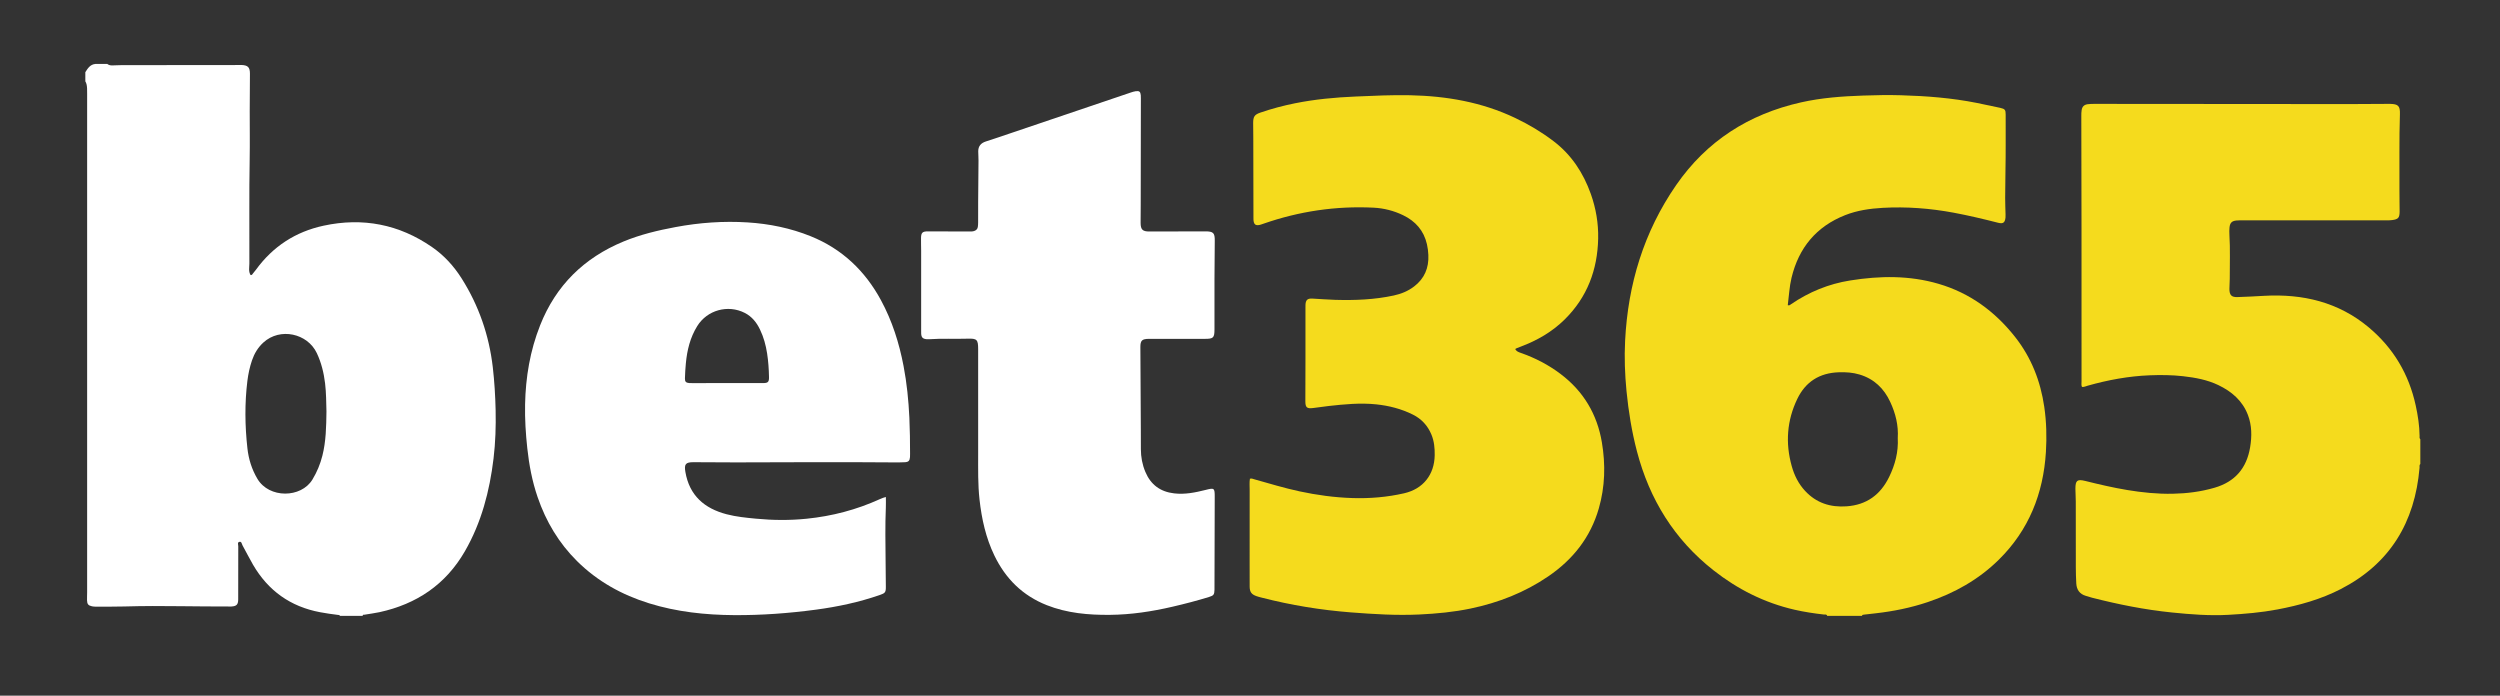
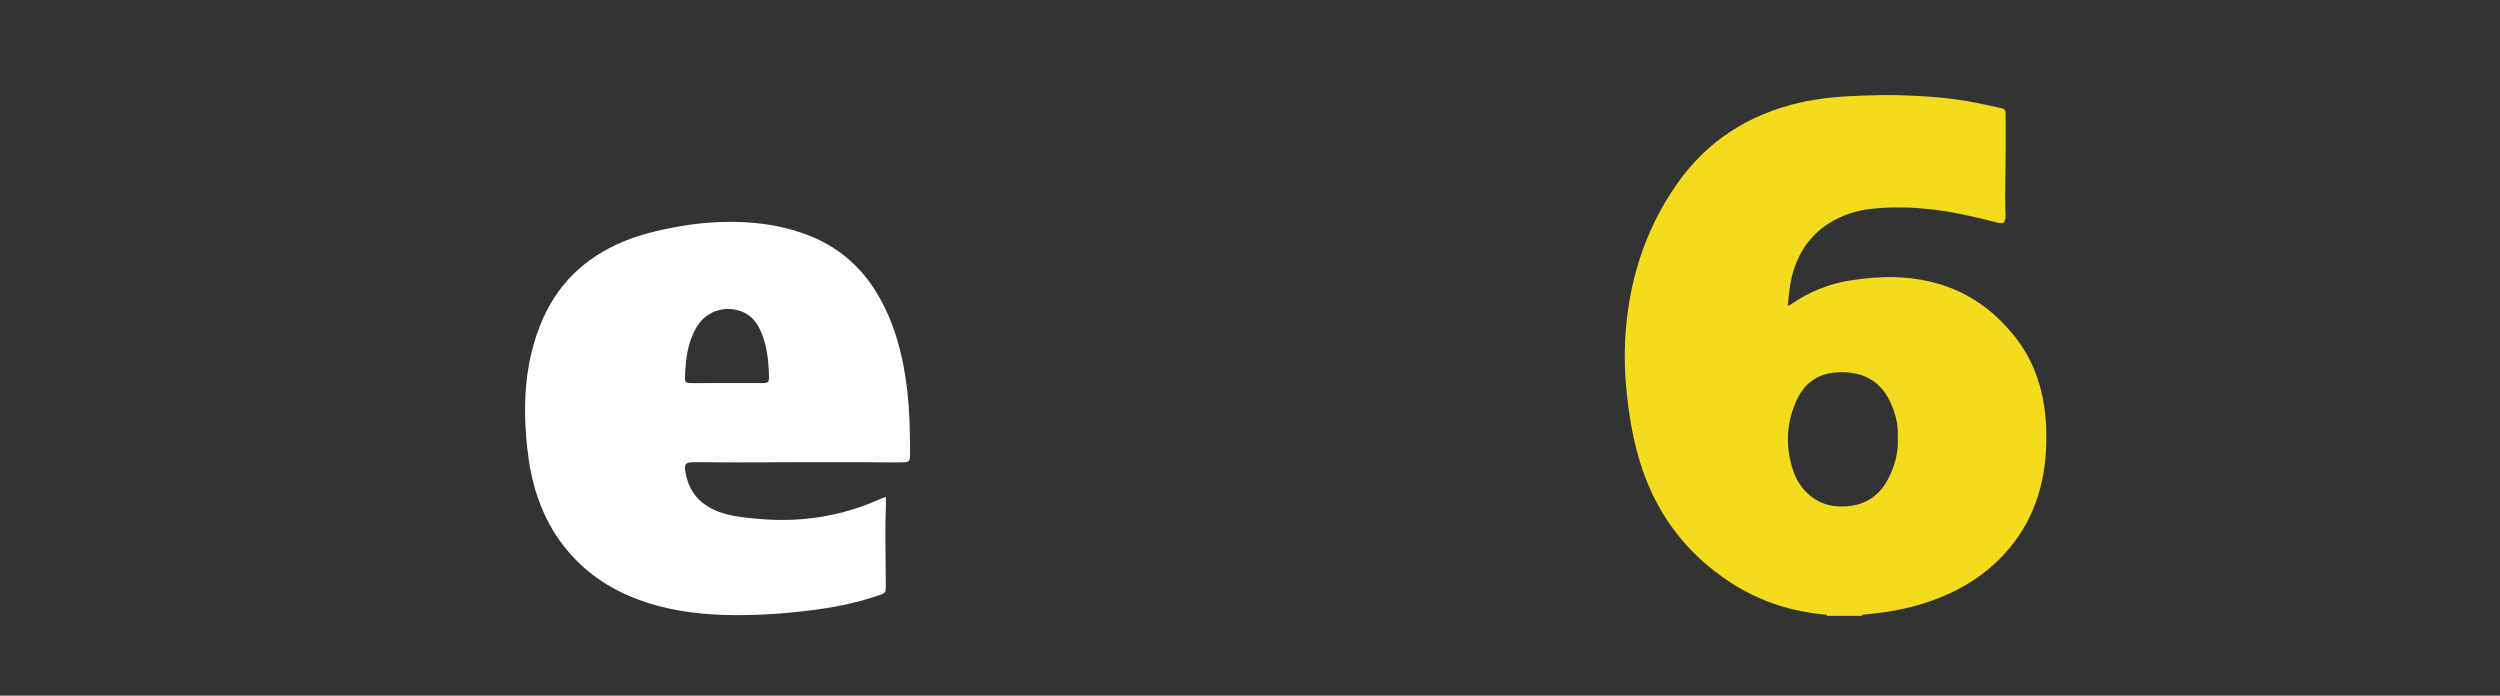
<svg xmlns="http://www.w3.org/2000/svg" width="100%" height="100%" viewBox="0 0 115 32" version="1.1" xml:space="preserve" style="fill-rule:evenodd;clip-rule:evenodd;stroke-linejoin:round;stroke-miterlimit:2;">
  <rect x="0" y="0" width="115" height="32" fill="#333333" stroke="none" />
-   <rect id="Artboard1" x="0" y="0" width="114.231" height="31.512" style="fill:none;" />
  <g>
-     <path d="M4.936,2.942c0.116,0.094 0.257,0.062 0.386,0.062c0.104,0 0.21,-0.009 0.315,-0.009c1.69,-0.001 3.381,0 5.072,-0.001c0.133,0 0.266,-0.01 0.399,-0.005c0.297,0.013 0.389,0.106 0.389,0.401c-0.001,0.575 -0.008,1.15 -0.01,1.725c-0.001,0.737 0.011,1.474 -0.002,2.21c-0.029,1.599 -0.007,3.198 -0.014,4.797c-0.001,0.179 -0.048,0.364 0.055,0.531c0.068,0.014 0.084,-0.044 0.114,-0.078c0.046,-0.052 0.091,-0.107 0.132,-0.164c0.78,-1.074 1.825,-1.753 3.116,-2.03c1.796,-0.387 3.467,-0.066 4.984,0.983c0.554,0.383 1.002,0.872 1.363,1.443c0.792,1.254 1.264,2.619 1.434,4.09c0.075,0.655 0.115,1.311 0.13,1.971c0.016,0.744 -0.007,1.485 -0.096,2.223c-0.181,1.502 -0.556,2.945 -1.318,4.267c-0.883,1.532 -2.222,2.431 -3.933,2.803c-0.225,0.049 -0.456,0.075 -0.684,0.115c-0.032,0.005 -0.091,-0.016 -0.085,0.055l-1.053,0c-0.001,-0.054 -0.044,-0.04 -0.075,-0.044c-0.278,-0.034 -0.555,-0.073 -0.831,-0.125c-1.365,-0.256 -2.39,-0.99 -3.086,-2.187c-0.169,-0.291 -0.318,-0.593 -0.482,-0.887c-0.036,-0.065 -0.04,-0.195 -0.153,-0.161c-0.091,0.027 -0.043,0.135 -0.043,0.205c-0.004,0.814 -0.002,1.628 -0.003,2.442c-0.001,0.236 -0.077,0.312 -0.313,0.325c-0.049,0.002 -0.098,0 -0.147,0c-0.722,-0.003 -1.444,-0.003 -2.166,-0.014c-0.87,-0.012 -1.739,-0.012 -2.609,0.013c-0.434,0.012 -0.87,0.007 -1.304,0.009c-0.063,0 -0.127,-0.004 -0.188,-0.017c-0.169,-0.036 -0.222,-0.101 -0.227,-0.277c-0.003,-0.119 0.005,-0.239 0.005,-0.358c0,-7.646 0,-15.293 0,-22.939c0,-0.084 0.002,-0.169 -0.003,-0.253c-0.006,-0.111 -0.019,-0.222 -0.08,-0.321l0,-0.421c0.112,-0.179 0.224,-0.357 0.463,-0.379c0.183,0 0.365,0 0.548,0Zm10.081,15.987c-0.012,-0.413 -0.01,-0.855 -0.063,-1.294c-0.058,-0.482 -0.172,-0.949 -0.38,-1.391c-0.429,-0.91 -1.689,-1.191 -2.458,-0.489c-0.249,0.227 -0.417,0.507 -0.525,0.824c-0.104,0.306 -0.171,0.622 -0.211,0.941c-0.127,1.034 -0.114,2.07 0.001,3.103c0.055,0.497 0.202,0.97 0.462,1.406c0.538,0.904 2.007,0.889 2.529,0.03c0.209,-0.345 0.36,-0.71 0.458,-1.099c0.166,-0.658 0.178,-1.33 0.187,-2.031Z" style="fill:#fff;" />
    <path d="M84.051,28.331c-0.024,-0.088 -0.102,-0.057 -0.155,-0.063c-0.453,-0.051 -0.903,-0.119 -1.348,-0.221c-1.384,-0.318 -2.619,-0.941 -3.73,-1.815c-1.803,-1.418 -2.942,-3.266 -3.519,-5.472c-0.238,-0.91 -0.388,-1.836 -0.48,-2.772c-0.075,-0.77 -0.103,-1.54 -0.064,-2.311c0.13,-2.598 0.859,-5.007 2.345,-7.158c1.403,-2.032 3.347,-3.27 5.748,-3.81c0.941,-0.212 1.897,-0.28 2.858,-0.313c0.582,-0.02 1.164,-0.032 1.746,-0.014c1.171,0.034 2.337,0.124 3.488,0.354c0.357,0.071 0.713,0.147 1.069,0.225c0.22,0.049 0.253,0.092 0.252,0.315c-0.001,0.877 0.007,1.754 -0.01,2.631c-0.008,0.399 -0.011,0.799 -0.013,1.198c-0.001,0.253 0.012,0.505 0.017,0.757c0.001,0.049 0.003,0.099 -0.002,0.147c-0.025,0.233 -0.109,0.297 -0.337,0.239c-0.679,-0.173 -1.359,-0.335 -2.048,-0.464c-1.08,-0.201 -2.169,-0.284 -3.265,-0.223c-0.589,0.034 -1.172,0.117 -1.726,0.336c-1.329,0.525 -2.133,1.5 -2.466,2.879c-0.1,0.416 -0.118,0.843 -0.173,1.262c0.074,0.03 0.109,-0.016 0.147,-0.041c0.828,-0.567 1.735,-0.939 2.727,-1.096c1.364,-0.217 2.723,-0.238 4.062,0.155c1.442,0.423 2.594,1.271 3.519,2.442c0.748,0.948 1.171,2.032 1.344,3.221c0.101,0.691 0.117,1.384 0.075,2.078c-0.119,1.911 -0.787,3.59 -2.166,4.949c-0.931,0.918 -2.044,1.54 -3.278,1.953c-0.773,0.259 -1.568,0.42 -2.378,0.512c-0.181,0.021 -0.362,0.041 -0.543,0.062c-0.04,0.005 -0.087,0.001 -0.096,0.058l-1.6,0Zm3.246,-8.185c0.036,-0.575 -0.099,-1.128 -0.346,-1.657c-0.289,-0.623 -0.745,-1.061 -1.412,-1.261c-0.312,-0.094 -0.633,-0.114 -0.956,-0.103c-0.879,0.029 -1.526,0.432 -1.907,1.224c-0.479,0.994 -0.553,2.03 -0.257,3.091c0.118,0.424 0.309,0.811 0.611,1.137c0.518,0.56 1.163,0.767 1.915,0.714c0.922,-0.066 1.556,-0.535 1.954,-1.348c0.275,-0.562 0.433,-1.153 0.398,-1.797Z" style="fill:#f5db1d;" />
-     <path d="M111.336,21.342c-0.057,0.05 -0.031,0.118 -0.037,0.178c-0.215,2.506 -1.357,4.411 -3.627,5.579c-0.917,0.472 -1.901,0.745 -2.91,0.936c-0.745,0.141 -1.498,0.205 -2.255,0.247c-0.871,0.048 -1.736,-0.02 -2.601,-0.108c-1.243,-0.126 -2.465,-0.371 -3.674,-0.68c-0.095,-0.024 -0.187,-0.057 -0.281,-0.084c-0.288,-0.083 -0.426,-0.284 -0.442,-0.572c-0.013,-0.245 -0.02,-0.491 -0.021,-0.736c-0.002,-1.01 0,-2.021 -0.002,-3.031c0,-0.196 -0.016,-0.392 -0.017,-0.588c0,-0.385 0.084,-0.451 0.453,-0.36c0.639,0.159 1.28,0.309 1.93,0.417c0.693,0.115 1.39,0.186 2.092,0.172c0.654,-0.013 1.299,-0.093 1.929,-0.278c0.94,-0.274 1.474,-0.901 1.633,-1.858c0.084,-0.505 0.083,-1.007 -0.103,-1.492c-0.252,-0.655 -0.744,-1.075 -1.358,-1.37c-0.512,-0.246 -1.063,-0.345 -1.622,-0.409c-0.51,-0.058 -1.023,-0.062 -1.534,-0.042c-0.971,0.038 -1.92,0.214 -2.854,0.478c-0.086,0.024 -0.169,0.068 -0.264,0.058c-0.038,-0.083 -0.02,-0.168 -0.02,-0.251c-0.001,-2.35 0.001,-4.701 -0.001,-7.051c-0.001,-1.719 -0.007,-3.438 -0.009,-5.157c-0.001,-0.091 0.001,-0.183 0.015,-0.272c0.024,-0.163 0.11,-0.25 0.273,-0.274c0.103,-0.014 0.209,-0.016 0.314,-0.016c3.908,0.003 7.816,0.007 11.724,0.009c0.582,0.001 1.165,-0.006 1.747,-0.009c0.049,-0.001 0.098,-0.002 0.147,0c0.343,0.011 0.449,0.084 0.436,0.468c-0.038,1.164 -0.015,2.328 -0.022,3.492c-0.002,0.33 0.009,0.659 0.008,0.989c-0.001,0.291 -0.062,0.359 -0.345,0.396c-0.077,0.01 -0.154,0.012 -0.231,0.012c-0.947,0 -1.894,0 -2.842,0c-1.277,0 -2.553,0 -3.83,0c-0.084,0 -0.169,0 -0.253,0.007c-0.21,0.018 -0.301,0.104 -0.323,0.315c-0.011,0.112 -0.012,0.225 -0.005,0.337c0.041,0.673 0.013,1.346 0.016,2.019c0.001,0.161 -0.017,0.322 -0.016,0.482c0.002,0.278 0.095,0.378 0.365,0.37c0.406,-0.011 0.812,-0.034 1.218,-0.057c1.786,-0.101 3.428,0.28 4.829,1.453c1.131,0.948 1.845,2.151 2.158,3.591c0.1,0.459 0.172,0.923 0.178,1.394c0,0.054 -0.015,0.114 0.034,0.159c0,0.379 0,0.758 0,1.137Z" style="fill:#f5db1d;" />
-     <path d="M69.701,16.054c0.057,0.118 0.162,0.146 0.26,0.181c0.66,0.231 1.273,0.549 1.831,0.972c1.051,0.795 1.678,1.851 1.895,3.144c0.172,1.021 0.146,2.041 -0.143,3.042c-0.383,1.331 -1.194,2.35 -2.327,3.122c-1.086,0.741 -2.287,1.21 -3.57,1.478c-0.777,0.162 -1.564,0.236 -2.357,0.274c-1.053,0.05 -2.101,-0.016 -3.149,-0.097c-1.386,-0.108 -2.754,-0.331 -4.1,-0.678c-0.082,-0.02 -0.163,-0.041 -0.242,-0.069c-0.23,-0.08 -0.313,-0.192 -0.315,-0.439c-0.003,-0.378 -0.001,-0.757 -0.001,-1.136c0,-1.109 -0.001,-2.217 0.001,-3.326c0,-0.167 -0.015,-0.335 0.012,-0.5c0.079,-0.026 0.143,0.009 0.21,0.028c0.688,0.192 1.371,0.402 2.07,0.552c0.803,0.172 1.613,0.283 2.436,0.309c0.804,0.025 1.596,-0.041 2.378,-0.22c0.874,-0.2 1.392,-0.855 1.406,-1.751c0.005,-0.326 -0.024,-0.643 -0.15,-0.948c-0.171,-0.412 -0.454,-0.721 -0.853,-0.92c-0.533,-0.265 -1.099,-0.411 -1.69,-0.472c-0.732,-0.075 -1.457,-0.005 -2.182,0.076c-0.236,0.026 -0.472,0.061 -0.708,0.092c-0.298,0.039 -0.368,-0.019 -0.367,-0.319c0,-0.653 0.004,-1.305 0.005,-1.958c0.001,-0.779 0,-1.558 0,-2.337c0,-0.042 -0.001,-0.084 0.001,-0.126c0.007,-0.225 0.089,-0.305 0.313,-0.293c0.35,0.018 0.699,0.048 1.05,0.058c0.905,0.026 1.808,-0.007 2.698,-0.2c0.339,-0.073 0.656,-0.202 0.934,-0.414c0.478,-0.365 0.684,-0.853 0.657,-1.448c-0.007,-0.169 -0.028,-0.336 -0.066,-0.5c-0.144,-0.625 -0.527,-1.057 -1.096,-1.331c-0.427,-0.206 -0.882,-0.323 -1.356,-0.347c-1.735,-0.086 -3.422,0.165 -5.063,0.736c-0.086,0.029 -0.169,0.065 -0.263,0.069c-0.099,0.004 -0.156,-0.037 -0.183,-0.134c-0.021,-0.077 -0.019,-0.153 -0.019,-0.23c-0.003,-1.214 -0.004,-2.427 -0.007,-3.641c0,-0.232 -0.006,-0.463 -0.006,-0.695c0,-0.294 0.062,-0.386 0.339,-0.481c0.517,-0.177 1.045,-0.317 1.581,-0.425c0.923,-0.186 1.857,-0.272 2.797,-0.312c0.834,-0.036 1.667,-0.076 2.502,-0.059c1.677,0.036 3.302,0.316 4.831,1.044c0.623,0.296 1.212,0.647 1.761,1.064c0.831,0.63 1.377,1.465 1.723,2.438c0.234,0.66 0.35,1.345 0.336,2.044c-0.03,1.44 -0.504,2.705 -1.544,3.728c-0.578,0.57 -1.268,0.966 -2.026,1.249c-0.059,0.022 -0.118,0.044 -0.176,0.068c-0.019,0.008 -0.036,0.02 -0.068,0.038Z" style="fill:#f5db1d;" />
    <path d="M40.75,22.862c0,0.176 0.005,0.323 -0.001,0.469c-0.036,0.842 -0.018,1.684 -0.011,2.525c0.004,0.378 0.008,0.757 0.011,1.136c0.002,0.254 -0.032,0.293 -0.275,0.377c-0.957,0.332 -1.941,0.542 -2.944,0.676c-1.245,0.166 -2.496,0.259 -3.752,0.251c-1.329,-0.008 -2.643,-0.147 -3.921,-0.544c-1.253,-0.389 -2.371,-1.009 -3.307,-1.935c-0.842,-0.833 -1.434,-1.825 -1.818,-2.944c-0.252,-0.733 -0.394,-1.488 -0.477,-2.257c-0.072,-0.67 -0.115,-1.341 -0.101,-2.015c0.025,-1.25 0.229,-2.467 0.691,-3.635c0.725,-1.835 2.018,-3.103 3.832,-3.855c0.775,-0.321 1.585,-0.514 2.406,-0.667c1.094,-0.204 2.198,-0.283 3.308,-0.213c1,0.063 1.973,0.261 2.904,0.637c1.437,0.581 2.495,1.585 3.229,2.941c0.516,0.952 0.838,1.971 1.04,3.03c0.151,0.786 0.229,1.58 0.267,2.379c0.026,0.554 0.031,1.108 0.032,1.661c0,0.05 0.002,0.099 -0.003,0.148c-0.015,0.168 -0.066,0.225 -0.234,0.235c-0.175,0.011 -0.351,0.009 -0.526,0.008c-0.575,-0.002 -1.15,-0.008 -1.726,-0.009c-0.765,-0.002 -1.529,-0.002 -2.294,0c-1.074,0.002 -2.147,0.008 -3.22,0.009c-0.653,0.001 -1.305,-0.007 -1.958,-0.009c-0.363,-0.001 -0.435,0.089 -0.375,0.444c0.184,1.088 0.876,1.684 1.899,1.951c0.442,0.115 0.897,0.16 1.35,0.203c0.777,0.075 1.555,0.081 2.332,0.002c1.166,-0.118 2.287,-0.411 3.356,-0.897c0.051,-0.023 0.103,-0.045 0.155,-0.064c0.031,-0.012 0.065,-0.019 0.131,-0.038Zm-7.323,-5.24c0.56,0 1.121,0.002 1.681,0c0.222,-0.001 0.27,-0.054 0.266,-0.278c-0.007,-0.364 -0.031,-0.727 -0.087,-1.087c-0.059,-0.382 -0.16,-0.753 -0.329,-1.102c-0.155,-0.323 -0.37,-0.593 -0.696,-0.76c-0.778,-0.397 -1.733,-0.133 -2.191,0.608c-0.325,0.525 -0.465,1.106 -0.522,1.711c-0.022,0.23 -0.036,0.461 -0.042,0.692c-0.004,0.152 0.048,0.201 0.196,0.215c0.049,0.004 0.098,0.002 0.147,0.002c0.526,-0.001 1.051,-0.001 1.577,-0.001Z" style="fill:#fff;" />
-     <path d="M44.995,19.028c0,-0.989 0,-1.978 0,-2.967c0,-0.435 -0.051,-0.496 -0.482,-0.482c-0.589,0.019 -1.178,-0.016 -1.766,0.025c-0.042,0.003 -0.085,0.003 -0.127,-0.001c-0.173,-0.018 -0.234,-0.08 -0.246,-0.253c-0.003,-0.049 -0.001,-0.098 -0.001,-0.147c0,-1.221 0,-2.442 0,-3.663c0,-0.196 -0.009,-0.393 -0.006,-0.589c0.004,-0.249 0.066,-0.308 0.316,-0.308c0.638,0.001 1.277,0.004 1.915,0.006c0.071,0 0.141,0.001 0.209,-0.021c0.094,-0.03 0.159,-0.09 0.173,-0.19c0.01,-0.069 0.014,-0.14 0.014,-0.21c0.002,-0.316 -0.001,-0.631 0.001,-0.947c0.005,-0.631 0.012,-1.262 0.016,-1.894c0.001,-0.139 -0.011,-0.279 -0.012,-0.419c-0.003,-0.244 0.123,-0.388 0.352,-0.461c0.387,-0.124 0.771,-0.255 1.156,-0.386c1.831,-0.619 3.662,-1.24 5.493,-1.86c0.079,-0.026 0.16,-0.054 0.243,-0.065c0.166,-0.023 0.217,0.021 0.233,0.185c0.005,0.049 0.004,0.098 0.004,0.147c-0.002,1.628 -0.004,3.256 -0.007,4.884c0,0.28 -0.007,0.561 -0.005,0.842c0.002,0.309 0.092,0.396 0.406,0.395c0.856,-0.001 1.712,-0.005 2.567,-0.006c0.376,-0.001 0.443,0.071 0.438,0.44c-0.007,0.582 -0.011,1.164 -0.013,1.746c-0.002,0.771 0,1.543 0,2.314c-0.001,0.398 -0.047,0.444 -0.448,0.444c-0.821,0 -1.642,0 -2.463,0c-0.035,0 -0.07,-0.001 -0.105,0c-0.315,0.003 -0.394,0.072 -0.393,0.379c0.004,1.27 0.014,2.539 0.021,3.809c0.002,0.295 0.002,0.59 0.002,0.884c0,0.362 0.065,0.712 0.205,1.045c0.246,0.59 0.688,0.917 1.324,0.991c0.499,0.059 0.977,-0.04 1.454,-0.16c0.394,-0.1 0.415,-0.088 0.414,0.324c-0.003,1.403 -0.007,2.806 -0.011,4.209c0,0.021 0,0.042 0,0.064c-0.007,0.22 -0.037,0.262 -0.249,0.328c-0.555,0.171 -1.118,0.318 -1.684,0.449c-0.945,0.22 -1.902,0.365 -2.871,0.374c-0.991,0.01 -1.975,-0.076 -2.911,-0.446c-1.112,-0.439 -1.899,-1.221 -2.412,-2.288c-0.391,-0.812 -0.582,-1.677 -0.681,-2.568c-0.078,-0.699 -0.062,-1.4 -0.063,-2.101c-0.001,-0.618 0,-1.235 0,-1.852Z" style="fill:#fff;" />
  </g>
</svg>